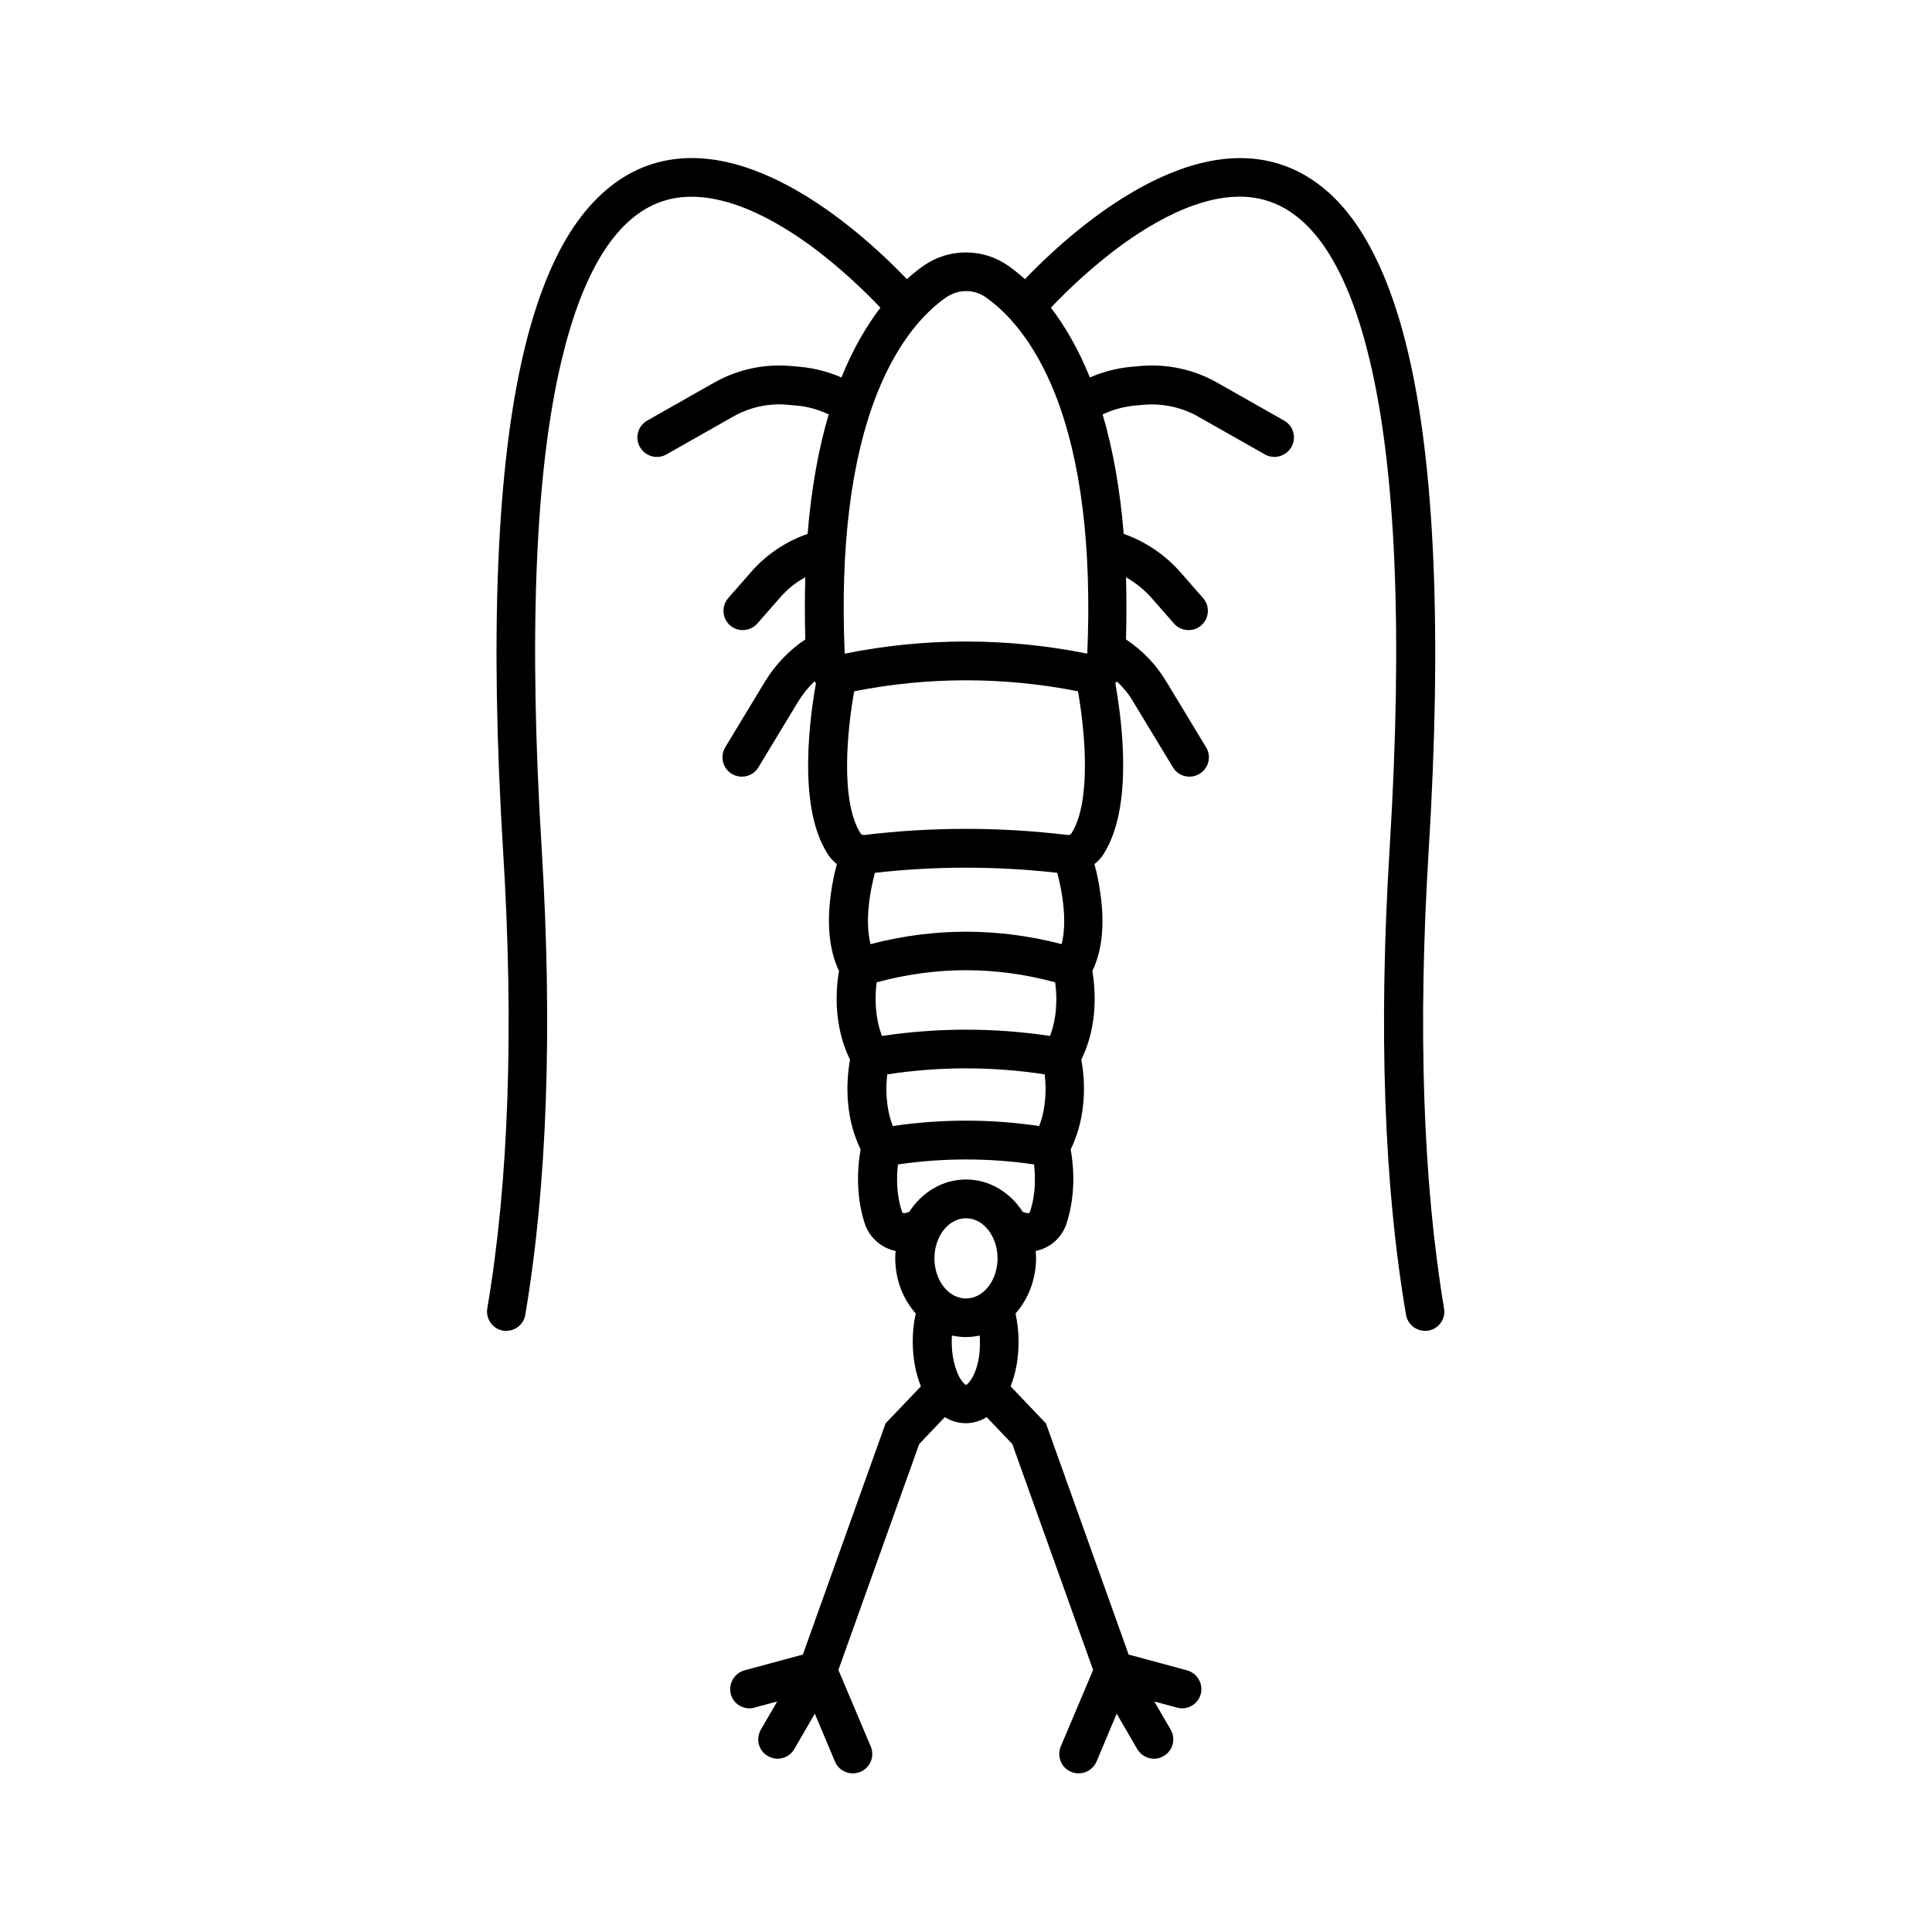
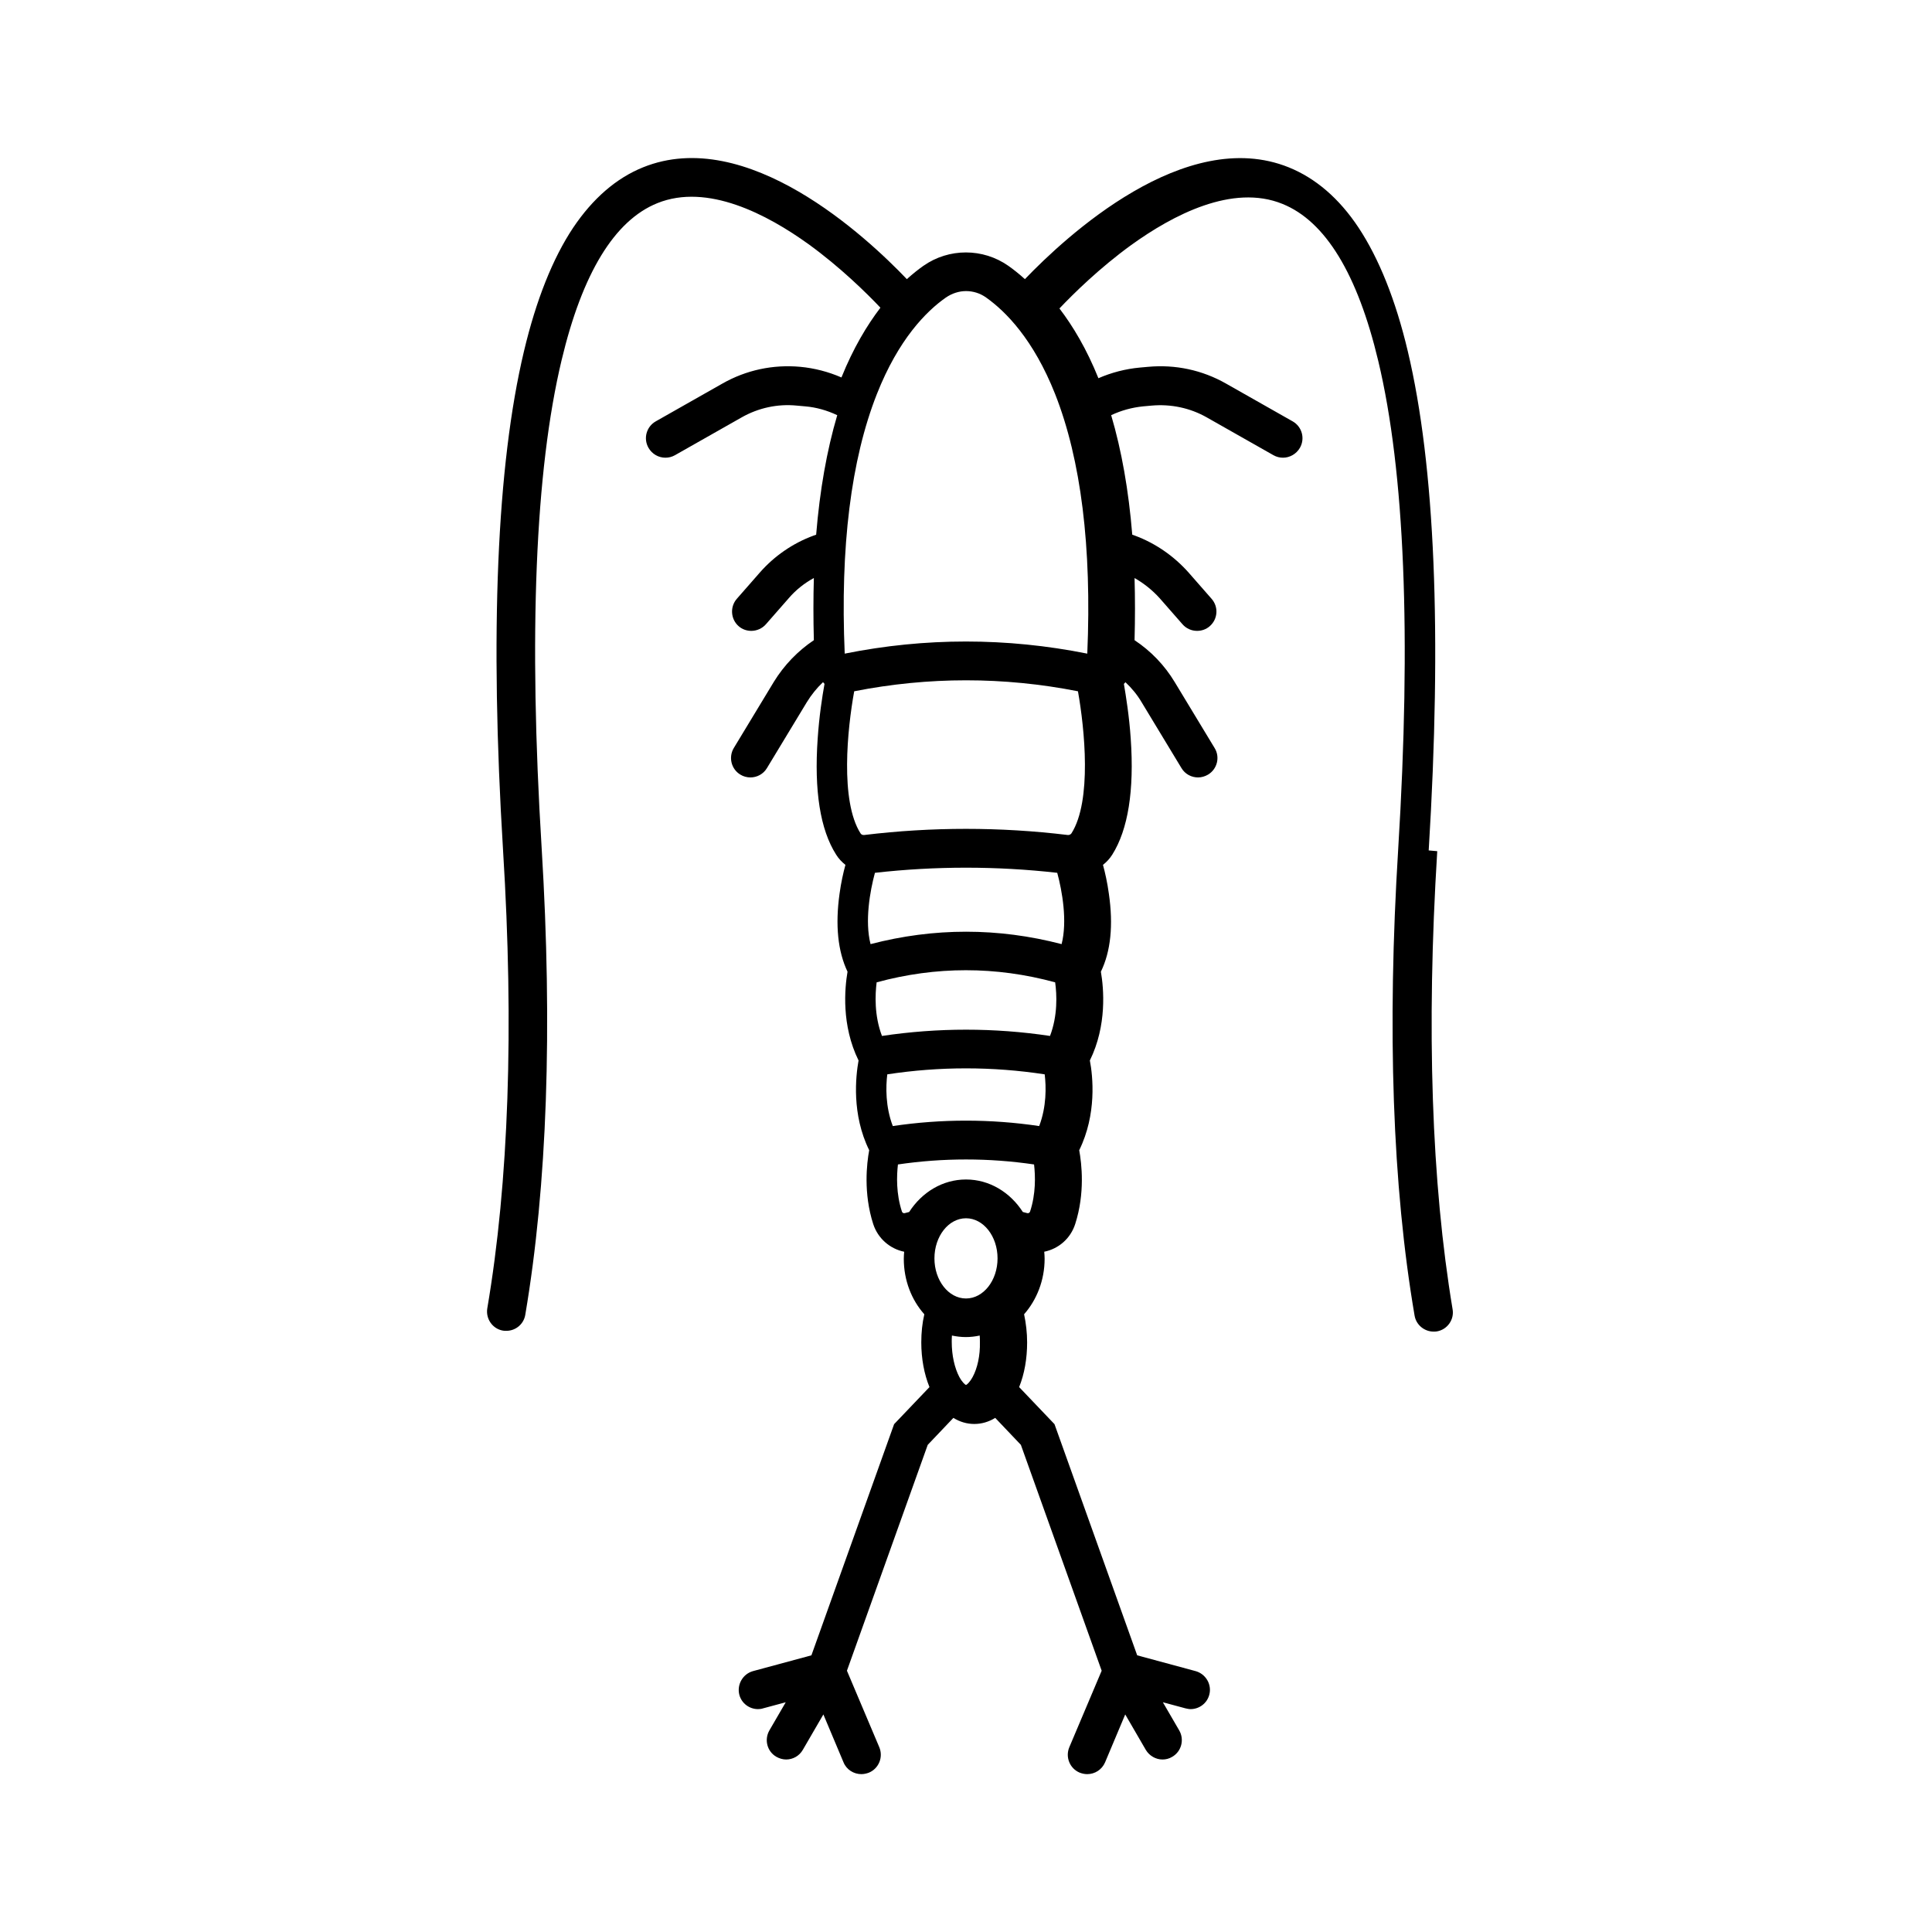
<svg xmlns="http://www.w3.org/2000/svg" fill="#000000" width="800px" height="800px" version="1.1" viewBox="144 144 512 512">
-   <path d="m522.62 369.37c3.527-57.484 1.664-102.02-5.543-132.3-3.223-13.602-7.656-24.586-13.047-32.746-5.141-7.758-11.387-13.098-18.488-15.973-27.457-11.082-59.148 18.391-69.93 29.625-1.562-1.41-3.023-2.57-4.383-3.527-6.75-4.734-15.77-4.734-22.52 0-1.359 0.957-2.82 2.117-4.383 3.527-10.73-11.234-42.422-40.758-69.93-29.625-7.106 2.871-13.301 8.262-18.488 15.973-5.441 8.16-9.824 19.195-13.047 32.746-7.203 30.277-9.07 74.766-5.543 132.3 2.922 47.055 1.512 87.914-4.18 121.37-0.453 2.769 1.41 5.441 4.18 5.894 0.301 0.051 0.605 0.051 0.855 0.051 2.469 0 4.637-1.762 5.039-4.281 5.793-34.207 7.254-75.824 4.332-123.68-3.477-56.477-1.715-99.957 5.289-129.28 5.492-23.023 14.008-37.031 25.391-41.613 13.25-5.34 29.07 2.973 40.055 10.883 8.414 6.098 15.367 12.949 19.043 16.828-3.578 4.684-7.203 10.73-10.328 18.488-3.477-1.512-7.152-2.469-10.934-2.82l-2.266-0.203c-7.203-0.656-14.309 0.855-20.605 4.434l-17.684 10.027c-2.469 1.41-3.324 4.535-1.914 7.004 0.957 1.664 2.672 2.621 4.484 2.621 0.855 0 1.715-0.203 2.519-0.656l17.684-10.027c4.434-2.519 9.523-3.629 14.609-3.125l2.266 0.203c2.922 0.25 5.742 1.059 8.414 2.316h0.051c-2.769 9.371-4.637 19.949-5.594 31.691l-0.707 0.25c-5.492 2.016-10.43 5.441-14.258 9.824l-6.047 6.902c-1.863 2.117-1.664 5.391 0.453 7.254 0.957 0.855 2.168 1.258 3.375 1.258 1.41 0 2.871-0.605 3.879-1.762l6.047-6.902c1.863-2.168 4.133-3.981 6.648-5.34-0.152 5.289-0.152 10.781 0 16.473-4.281 2.871-7.91 6.648-10.629 11.082l-10.578 17.48c-1.461 2.418-0.707 5.594 1.715 7.055 0.805 0.504 1.762 0.754 2.672 0.754 1.715 0 3.426-0.855 4.383-2.469l10.578-17.48c1.211-1.965 2.621-3.727 4.281-5.289 0.152 0.152 0.301 0.301 0.402 0.453-0.605 3.324-1.41 8.566-1.812 14.508-0.957 13.754 0.656 24.082 4.887 30.73 0.656 1.059 1.512 1.965 2.469 2.719-0.555 2.016-1.16 4.684-1.562 7.656-1.16 8.312-0.453 15.266 2.117 20.656-0.754 4.383-1.664 14.207 2.922 23.527-0.754 4.231-1.863 14.258 2.82 23.781-0.656 3.527-1.562 11.387 1.059 19.547 1.258 3.879 4.484 6.602 8.211 7.356-0.051 0.605-0.102 1.258-0.102 1.863 0 5.742 2.066 10.934 5.441 14.711-0.555 2.367-0.805 4.887-0.805 7.457 0 4.281 0.754 8.363 2.168 11.84l-9.371 9.824-21.914 61.262-15.469 4.18c-2.719 0.754-4.332 3.578-3.629 6.297 0.605 2.266 2.672 3.777 4.938 3.777 0.453 0 0.906-0.051 1.359-0.203l5.996-1.613-4.332 7.457c-1.41 2.469-0.605 5.594 1.863 7.004 0.805 0.453 1.715 0.707 2.57 0.707 1.762 0 3.477-0.906 4.434-2.57l5.441-9.371 5.34 12.695c0.805 1.965 2.719 3.125 4.734 3.125 0.656 0 1.359-0.152 2.016-0.402 2.621-1.109 3.828-4.133 2.719-6.75l-8.566-20.254 21.41-59.852 6.801-7.152c1.715 1.059 3.578 1.613 5.543 1.613s3.828-0.555 5.543-1.613l6.801 7.152 21.41 59.852-8.566 20.254c-1.109 2.621 0.102 5.644 2.719 6.75 0.656 0.25 1.309 0.402 2.016 0.402 2.016 0 3.879-1.16 4.734-3.125l5.34-12.695 5.441 9.371c0.957 1.613 2.672 2.57 4.434 2.57 0.855 0 1.762-0.203 2.57-0.707 2.469-1.41 3.273-4.586 1.863-7.004l-4.332-7.457 5.996 1.613c0.453 0.102 0.906 0.203 1.359 0.203 2.266 0 4.332-1.512 4.938-3.777 0.754-2.719-0.906-5.543-3.629-6.297l-15.469-4.18-21.914-61.262-9.371-9.824c1.41-3.477 2.117-7.559 2.117-11.84 0-2.57-0.301-5.09-0.805-7.457 3.324-3.777 5.441-8.969 5.441-14.711 0-0.656-0.051-1.258-0.102-1.863 3.727-0.754 6.953-3.426 8.211-7.356 2.621-8.16 1.715-15.973 1.059-19.547 4.684-9.523 3.629-19.598 2.82-23.781 4.586-9.32 3.68-19.145 2.922-23.527 2.621-5.391 3.324-12.344 2.117-20.656-0.402-2.973-1.008-5.644-1.562-7.656 0.957-0.754 1.812-1.664 2.469-2.719 4.18-6.648 5.844-16.977 4.887-30.73-0.402-5.945-1.258-11.234-1.812-14.508 0.152-0.152 0.301-0.301 0.402-0.453 1.664 1.562 3.125 3.324 4.281 5.289l10.578 17.48c0.957 1.613 2.672 2.469 4.383 2.469 0.906 0 1.812-0.25 2.672-0.754 2.418-1.461 3.223-4.637 1.715-7.055l-10.578-17.48c-2.672-4.434-6.297-8.211-10.629-11.082 0.152-5.691 0.152-11.184 0-16.473 2.469 1.41 4.734 3.223 6.648 5.34l6.047 6.902c1.008 1.16 2.418 1.762 3.879 1.762 1.211 0 2.418-0.402 3.375-1.258 2.117-1.863 2.367-5.09 0.453-7.254l-6.047-6.902c-3.879-4.383-8.816-7.809-14.258-9.824l-0.707-0.25c-0.957-11.738-2.82-22.32-5.594-31.691h0.051c2.672-1.258 5.492-2.016 8.414-2.316l2.266-0.203c5.09-0.453 10.176 0.605 14.609 3.125l17.684 10.027c0.805 0.453 1.664 0.656 2.519 0.656 1.762 0 3.527-0.957 4.484-2.621 1.41-2.469 0.555-5.594-1.914-7.004l-17.684-10.027c-6.297-3.578-13.402-5.09-20.605-4.434l-2.266 0.203c-3.777 0.352-7.457 1.309-10.934 2.82-3.125-7.758-6.75-13.805-10.328-18.488 3.68-3.879 10.629-10.73 19.043-16.828 10.984-7.91 26.801-16.273 40.055-10.883 11.387 4.586 19.902 18.59 25.391 41.613 7.004 29.27 8.766 72.801 5.289 129.28-2.973 47.863-1.512 89.477 4.332 123.68 0.402 2.519 2.621 4.281 5.039 4.281 0.301 0 0.555 0 0.855-0.051 2.769-0.453 4.684-3.125 4.18-5.894-5.574-33.453-6.984-74.312-4.062-121.37zm-120.86 139.55c-0.805 1.461-1.512 2.016-1.762 2.117-0.25-0.102-0.957-0.656-1.762-2.117-1.258-2.367-2.016-5.742-2.016-9.27 0-0.605 0-1.16 0.051-1.715 1.211 0.25 2.418 0.402 3.68 0.402 1.258 0 2.519-0.152 3.68-0.402 0.051 0.555 0.051 1.16 0.051 1.715 0.094 3.578-0.664 6.953-1.922 9.27zm-1.762-20.809c-4.637 0-8.363-4.785-8.363-10.629s3.727-10.629 8.363-10.629 8.363 4.785 8.363 10.629-3.731 10.629-8.363 10.629zm16.977-23.023c-0.102 0.301-0.453 0.504-0.754 0.402-0.402-0.102-0.754-0.203-1.16-0.301-3.375-5.238-8.867-8.613-15.062-8.613s-11.688 3.375-15.062 8.613c-0.402 0.102-0.754 0.203-1.16 0.301-0.301 0.102-0.656-0.102-0.754-0.402-1.562-4.734-1.41-9.473-1.059-12.496 11.992-1.762 24.082-1.762 36.074 0 0.348 3.023 0.5 7.762-1.062 12.496zm2.418-22.672c-12.898-1.914-25.895-1.914-38.793 0-1.965-5.141-1.863-10.43-1.461-13.703 13.855-2.117 27.859-2.117 41.715 0 0.402 3.277 0.504 8.566-1.461 13.703zm2.871-23.879c-14.762-2.215-29.727-2.215-44.535 0-2.066-5.441-1.812-10.984-1.41-14.207 15.719-4.281 31.59-4.281 47.309 0 0.453 3.223 0.703 8.816-1.363 14.207zm3.074-24.336c-16.828-4.383-33.805-4.383-50.633 0-1.562-6.098-0.152-14.055 1.16-18.895 16.02-1.812 32.242-1.812 48.316 0 1.309 4.84 2.719 12.801 1.156 18.895zm2.621-29.371c-0.203 0.301-0.605 0.504-1.008 0.453-17.887-2.168-36.023-2.168-53.906 0-0.402 0.051-0.805-0.102-1.008-0.453-5.441-8.613-3.477-27.66-1.664-37.633 19.699-3.879 39.598-3.879 59.297 0 1.766 9.926 3.731 29.02-1.711 37.633zm-4.332-116.38c6.852 17.383 9.723 40.508 8.516 68.77-21.363-4.281-42.977-4.281-64.285 0-1.211-28.266 1.664-51.387 8.516-68.77 5.742-14.559 13.098-21.965 18.289-25.594 1.613-1.109 3.477-1.715 5.34-1.715 1.863 0 3.727 0.555 5.34 1.715 5.184 3.676 12.539 11.082 18.285 25.594z" />
+   <path d="m522.62 369.37c3.527-57.484 1.664-102.02-5.543-132.3-3.223-13.602-7.656-24.586-13.047-32.746-5.141-7.758-11.387-13.098-18.488-15.973-27.457-11.082-59.148 18.391-69.93 29.625-1.562-1.41-3.023-2.57-4.383-3.527-6.75-4.734-15.77-4.734-22.52 0-1.359 0.957-2.82 2.117-4.383 3.527-10.73-11.234-42.422-40.758-69.93-29.625-7.106 2.871-13.301 8.262-18.488 15.973-5.441 8.16-9.824 19.195-13.047 32.746-7.203 30.277-9.07 74.766-5.543 132.3 2.922 47.055 1.512 87.914-4.18 121.37-0.453 2.769 1.41 5.441 4.18 5.894 0.301 0.051 0.605 0.051 0.855 0.051 2.469 0 4.637-1.762 5.039-4.281 5.793-34.207 7.254-75.824 4.332-123.68-3.477-56.477-1.715-99.957 5.289-129.28 5.492-23.023 14.008-37.031 25.391-41.613 13.25-5.34 29.07 2.973 40.055 10.883 8.414 6.098 15.367 12.949 19.043 16.828-3.578 4.684-7.203 10.73-10.328 18.488-3.477-1.512-7.152-2.469-10.934-2.82c-7.203-0.656-14.309 0.855-20.605 4.434l-17.684 10.027c-2.469 1.41-3.324 4.535-1.914 7.004 0.957 1.664 2.672 2.621 4.484 2.621 0.855 0 1.715-0.203 2.519-0.656l17.684-10.027c4.434-2.519 9.523-3.629 14.609-3.125l2.266 0.203c2.922 0.25 5.742 1.059 8.414 2.316h0.051c-2.769 9.371-4.637 19.949-5.594 31.691l-0.707 0.25c-5.492 2.016-10.43 5.441-14.258 9.824l-6.047 6.902c-1.863 2.117-1.664 5.391 0.453 7.254 0.957 0.855 2.168 1.258 3.375 1.258 1.41 0 2.871-0.605 3.879-1.762l6.047-6.902c1.863-2.168 4.133-3.981 6.648-5.34-0.152 5.289-0.152 10.781 0 16.473-4.281 2.871-7.91 6.648-10.629 11.082l-10.578 17.48c-1.461 2.418-0.707 5.594 1.715 7.055 0.805 0.504 1.762 0.754 2.672 0.754 1.715 0 3.426-0.855 4.383-2.469l10.578-17.48c1.211-1.965 2.621-3.727 4.281-5.289 0.152 0.152 0.301 0.301 0.402 0.453-0.605 3.324-1.41 8.566-1.812 14.508-0.957 13.754 0.656 24.082 4.887 30.73 0.656 1.059 1.512 1.965 2.469 2.719-0.555 2.016-1.16 4.684-1.562 7.656-1.16 8.312-0.453 15.266 2.117 20.656-0.754 4.383-1.664 14.207 2.922 23.527-0.754 4.231-1.863 14.258 2.82 23.781-0.656 3.527-1.562 11.387 1.059 19.547 1.258 3.879 4.484 6.602 8.211 7.356-0.051 0.605-0.102 1.258-0.102 1.863 0 5.742 2.066 10.934 5.441 14.711-0.555 2.367-0.805 4.887-0.805 7.457 0 4.281 0.754 8.363 2.168 11.84l-9.371 9.824-21.914 61.262-15.469 4.18c-2.719 0.754-4.332 3.578-3.629 6.297 0.605 2.266 2.672 3.777 4.938 3.777 0.453 0 0.906-0.051 1.359-0.203l5.996-1.613-4.332 7.457c-1.41 2.469-0.605 5.594 1.863 7.004 0.805 0.453 1.715 0.707 2.57 0.707 1.762 0 3.477-0.906 4.434-2.57l5.441-9.371 5.34 12.695c0.805 1.965 2.719 3.125 4.734 3.125 0.656 0 1.359-0.152 2.016-0.402 2.621-1.109 3.828-4.133 2.719-6.75l-8.566-20.254 21.41-59.852 6.801-7.152c1.715 1.059 3.578 1.613 5.543 1.613s3.828-0.555 5.543-1.613l6.801 7.152 21.41 59.852-8.566 20.254c-1.109 2.621 0.102 5.644 2.719 6.75 0.656 0.25 1.309 0.402 2.016 0.402 2.016 0 3.879-1.16 4.734-3.125l5.34-12.695 5.441 9.371c0.957 1.613 2.672 2.57 4.434 2.57 0.855 0 1.762-0.203 2.57-0.707 2.469-1.41 3.273-4.586 1.863-7.004l-4.332-7.457 5.996 1.613c0.453 0.102 0.906 0.203 1.359 0.203 2.266 0 4.332-1.512 4.938-3.777 0.754-2.719-0.906-5.543-3.629-6.297l-15.469-4.18-21.914-61.262-9.371-9.824c1.41-3.477 2.117-7.559 2.117-11.84 0-2.57-0.301-5.09-0.805-7.457 3.324-3.777 5.441-8.969 5.441-14.711 0-0.656-0.051-1.258-0.102-1.863 3.727-0.754 6.953-3.426 8.211-7.356 2.621-8.16 1.715-15.973 1.059-19.547 4.684-9.523 3.629-19.598 2.82-23.781 4.586-9.32 3.68-19.145 2.922-23.527 2.621-5.391 3.324-12.344 2.117-20.656-0.402-2.973-1.008-5.644-1.562-7.656 0.957-0.754 1.812-1.664 2.469-2.719 4.18-6.648 5.844-16.977 4.887-30.73-0.402-5.945-1.258-11.234-1.812-14.508 0.152-0.152 0.301-0.301 0.402-0.453 1.664 1.562 3.125 3.324 4.281 5.289l10.578 17.48c0.957 1.613 2.672 2.469 4.383 2.469 0.906 0 1.812-0.25 2.672-0.754 2.418-1.461 3.223-4.637 1.715-7.055l-10.578-17.48c-2.672-4.434-6.297-8.211-10.629-11.082 0.152-5.691 0.152-11.184 0-16.473 2.469 1.41 4.734 3.223 6.648 5.34l6.047 6.902c1.008 1.16 2.418 1.762 3.879 1.762 1.211 0 2.418-0.402 3.375-1.258 2.117-1.863 2.367-5.09 0.453-7.254l-6.047-6.902c-3.879-4.383-8.816-7.809-14.258-9.824l-0.707-0.25c-0.957-11.738-2.82-22.32-5.594-31.691h0.051c2.672-1.258 5.492-2.016 8.414-2.316l2.266-0.203c5.09-0.453 10.176 0.605 14.609 3.125l17.684 10.027c0.805 0.453 1.664 0.656 2.519 0.656 1.762 0 3.527-0.957 4.484-2.621 1.41-2.469 0.555-5.594-1.914-7.004l-17.684-10.027c-6.297-3.578-13.402-5.09-20.605-4.434l-2.266 0.203c-3.777 0.352-7.457 1.309-10.934 2.82-3.125-7.758-6.75-13.805-10.328-18.488 3.68-3.879 10.629-10.73 19.043-16.828 10.984-7.91 26.801-16.273 40.055-10.883 11.387 4.586 19.902 18.59 25.391 41.613 7.004 29.27 8.766 72.801 5.289 129.28-2.973 47.863-1.512 89.477 4.332 123.68 0.402 2.519 2.621 4.281 5.039 4.281 0.301 0 0.555 0 0.855-0.051 2.769-0.453 4.684-3.125 4.18-5.894-5.574-33.453-6.984-74.312-4.062-121.37zm-120.86 139.55c-0.805 1.461-1.512 2.016-1.762 2.117-0.25-0.102-0.957-0.656-1.762-2.117-1.258-2.367-2.016-5.742-2.016-9.27 0-0.605 0-1.16 0.051-1.715 1.211 0.25 2.418 0.402 3.68 0.402 1.258 0 2.519-0.152 3.68-0.402 0.051 0.555 0.051 1.16 0.051 1.715 0.094 3.578-0.664 6.953-1.922 9.27zm-1.762-20.809c-4.637 0-8.363-4.785-8.363-10.629s3.727-10.629 8.363-10.629 8.363 4.785 8.363 10.629-3.731 10.629-8.363 10.629zm16.977-23.023c-0.102 0.301-0.453 0.504-0.754 0.402-0.402-0.102-0.754-0.203-1.16-0.301-3.375-5.238-8.867-8.613-15.062-8.613s-11.688 3.375-15.062 8.613c-0.402 0.102-0.754 0.203-1.16 0.301-0.301 0.102-0.656-0.102-0.754-0.402-1.562-4.734-1.41-9.473-1.059-12.496 11.992-1.762 24.082-1.762 36.074 0 0.348 3.023 0.5 7.762-1.062 12.496zm2.418-22.672c-12.898-1.914-25.895-1.914-38.793 0-1.965-5.141-1.863-10.43-1.461-13.703 13.855-2.117 27.859-2.117 41.715 0 0.402 3.277 0.504 8.566-1.461 13.703zm2.871-23.879c-14.762-2.215-29.727-2.215-44.535 0-2.066-5.441-1.812-10.984-1.41-14.207 15.719-4.281 31.59-4.281 47.309 0 0.453 3.223 0.703 8.816-1.363 14.207zm3.074-24.336c-16.828-4.383-33.805-4.383-50.633 0-1.562-6.098-0.152-14.055 1.16-18.895 16.02-1.812 32.242-1.812 48.316 0 1.309 4.84 2.719 12.801 1.156 18.895zm2.621-29.371c-0.203 0.301-0.605 0.504-1.008 0.453-17.887-2.168-36.023-2.168-53.906 0-0.402 0.051-0.805-0.102-1.008-0.453-5.441-8.613-3.477-27.66-1.664-37.633 19.699-3.879 39.598-3.879 59.297 0 1.766 9.926 3.731 29.02-1.711 37.633zm-4.332-116.38c6.852 17.383 9.723 40.508 8.516 68.77-21.363-4.281-42.977-4.281-64.285 0-1.211-28.266 1.664-51.387 8.516-68.77 5.742-14.559 13.098-21.965 18.289-25.594 1.613-1.109 3.477-1.715 5.34-1.715 1.863 0 3.727 0.555 5.34 1.715 5.184 3.676 12.539 11.082 18.285 25.594z" />
</svg>